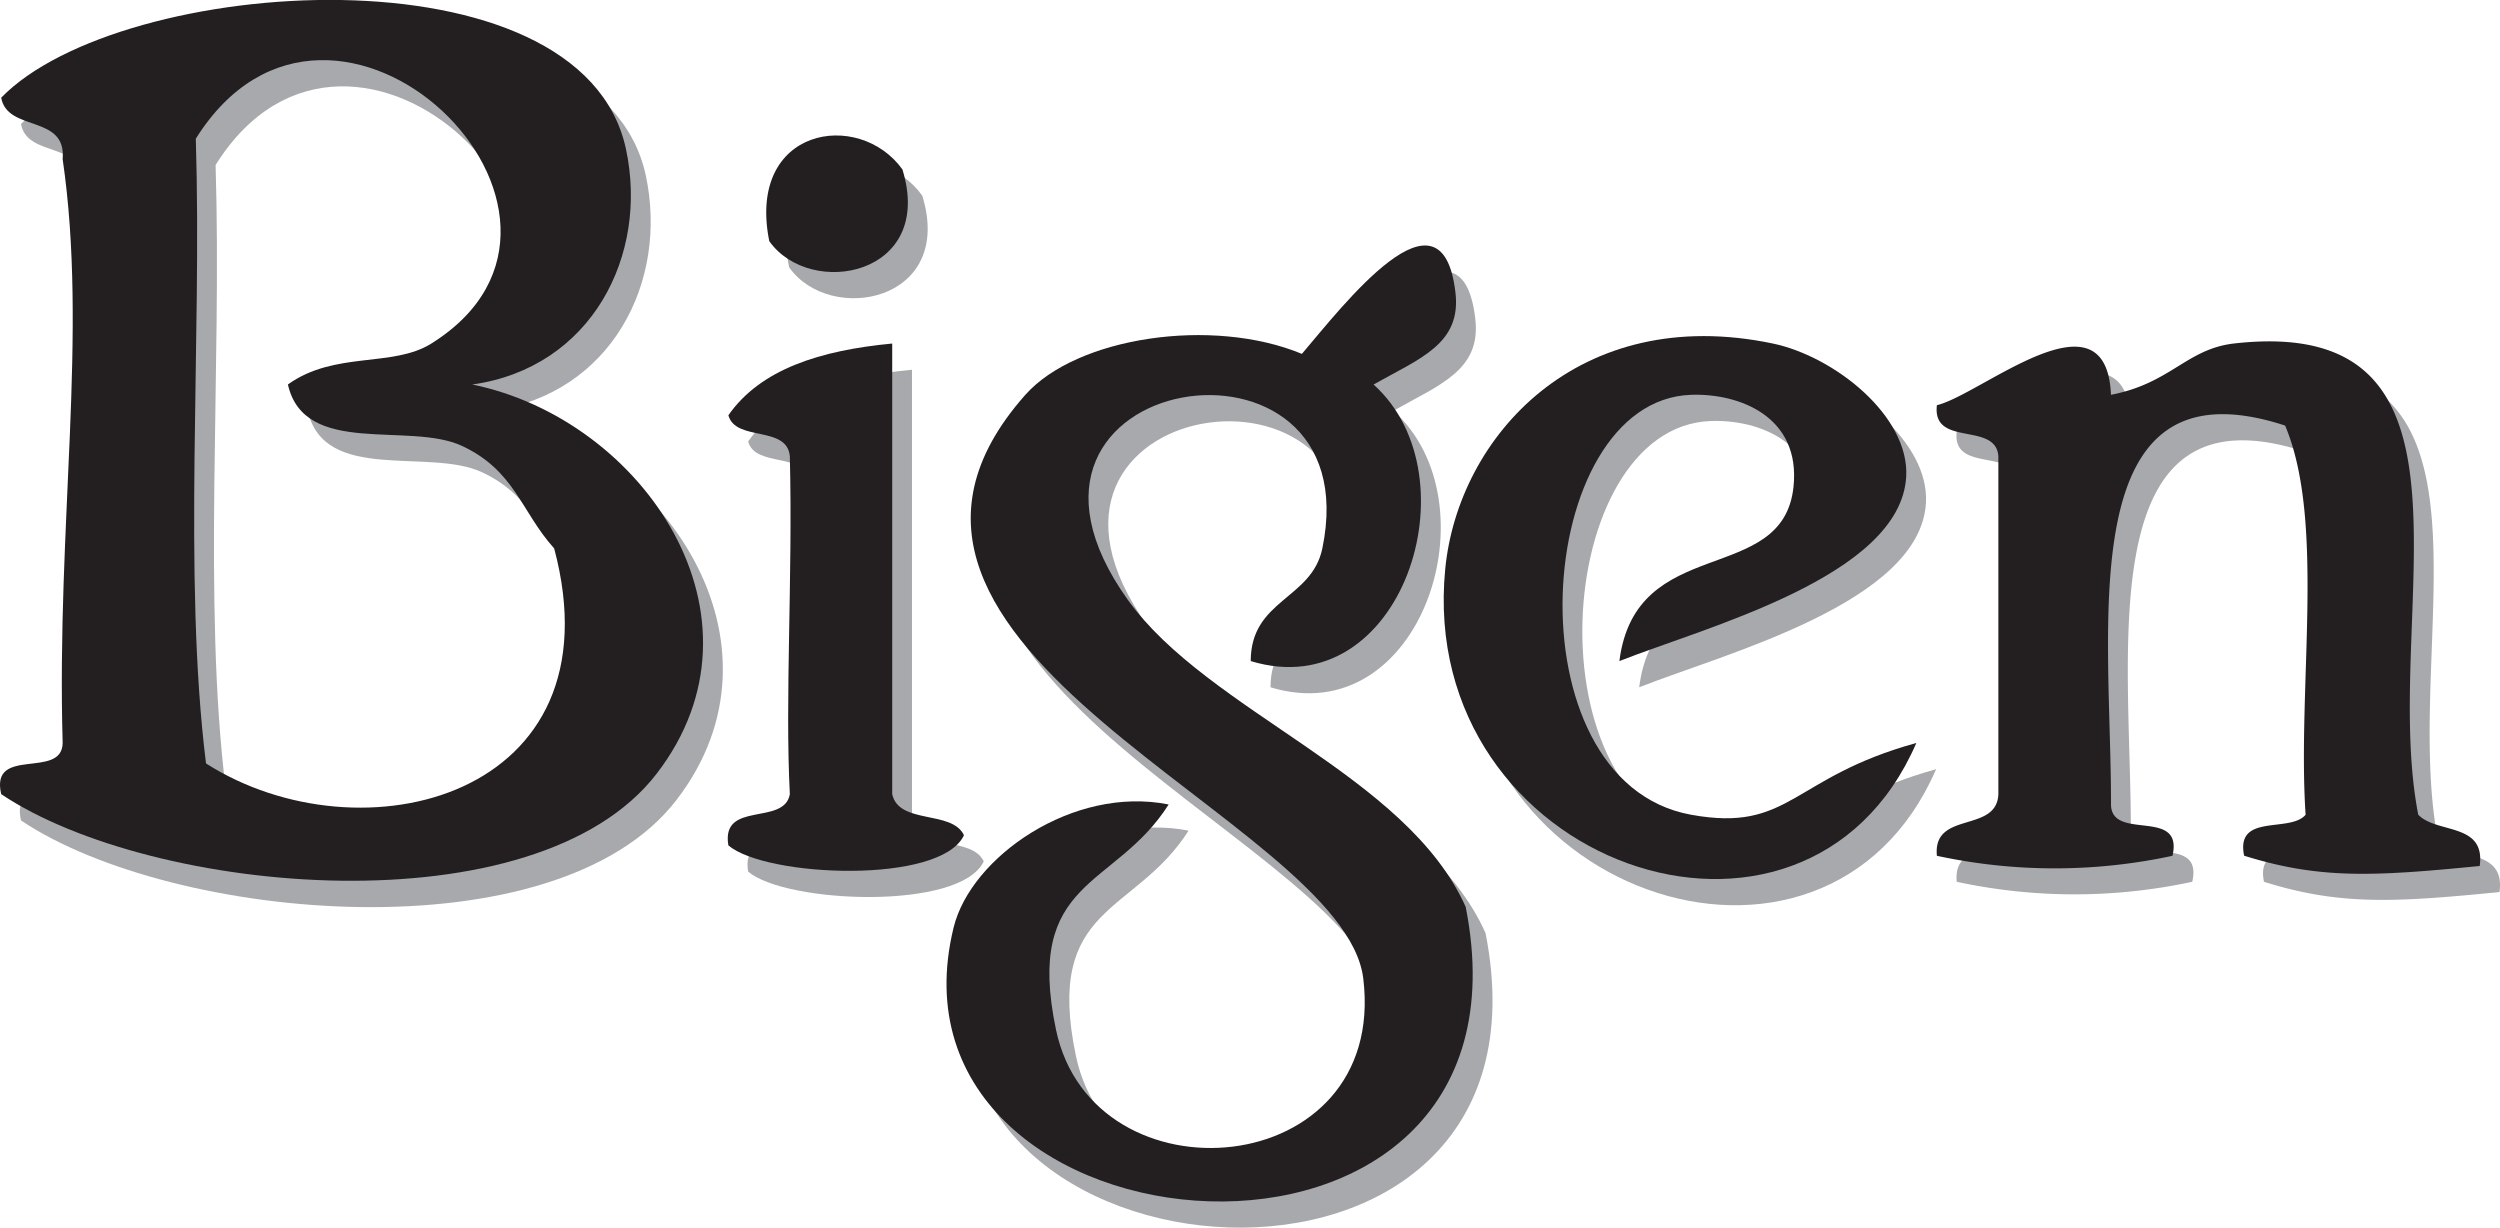
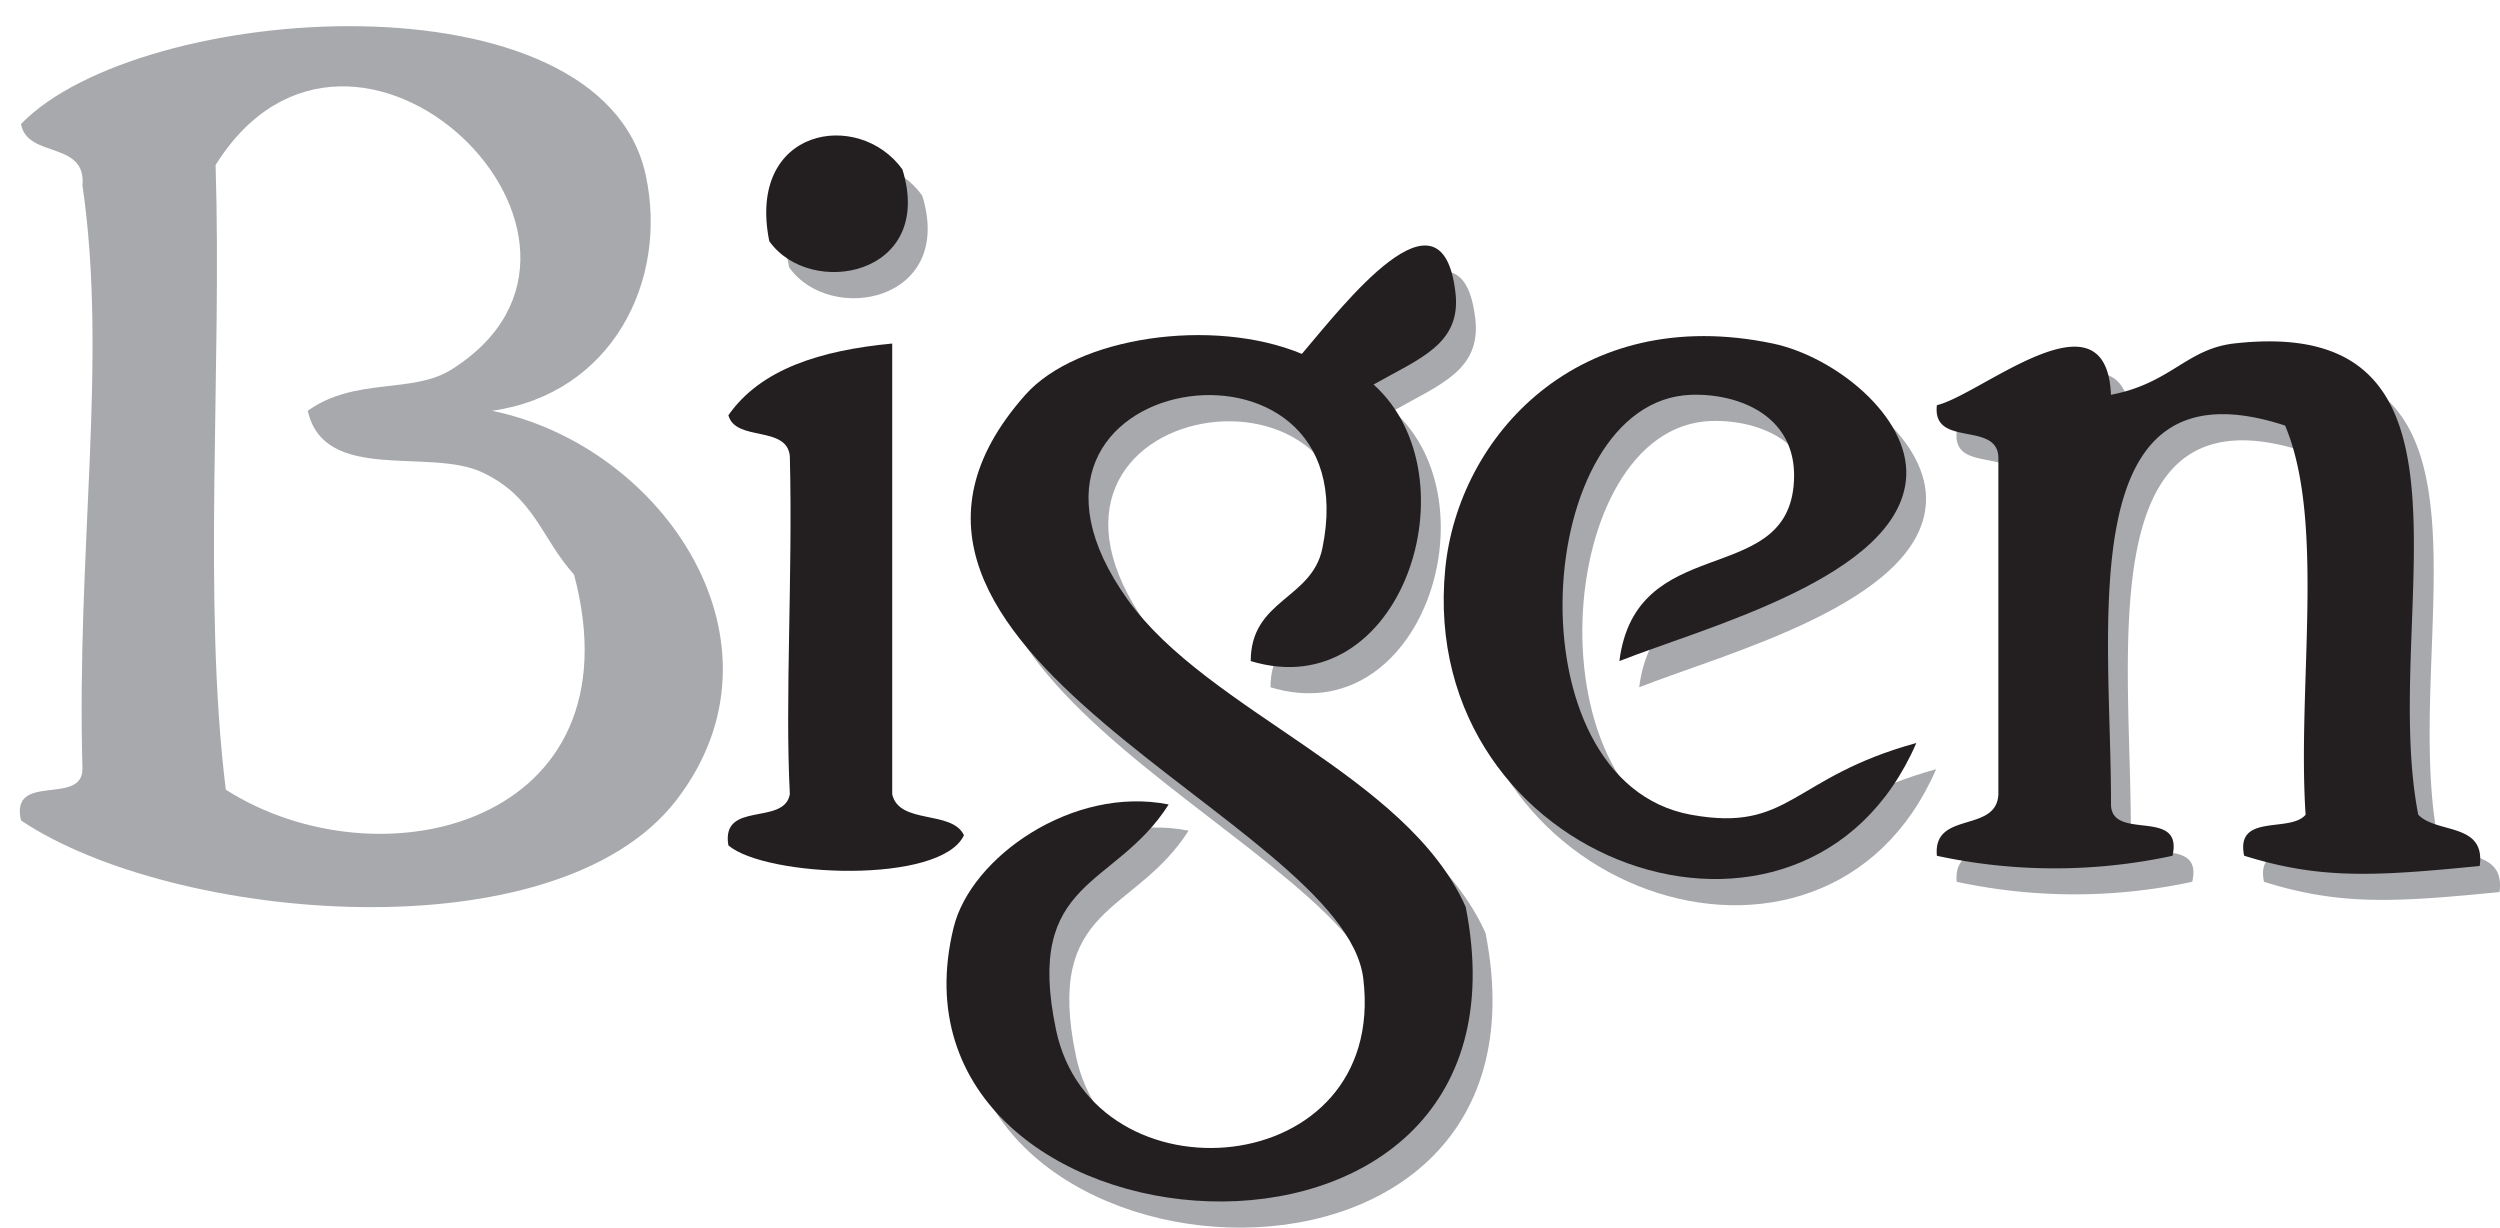
<svg xmlns="http://www.w3.org/2000/svg" width="141.332" height="69.401" viewBox="0 0 141.332 69.401">
  <g id="Group_380" data-name="Group 380" transform="translate(-908.751 -506.932)">
    <g id="Group_378" data-name="Group 378" transform="translate(909.87 508.412)">
      <path id="Path_2481" data-name="Path 2481" d="M935.73,529.046c9.691,1.984,17.242,13.138,10.425,22s-28.492,6.9-37.057,1.158c-.633-2.761,3.447-.8,3.475-2.9-.353-12.413,1.443-23.11,0-33,.228-2.545-3.122-1.511-3.475-3.471,6.733-6.946,32.8-8.753,35.318,2.89C945.713,521.731,942.483,528.088,935.73,529.046Zm-2.317-2.321c11.615-7.258-5.555-23.975-13.314-11.575.361,11.6-.741,24.665.577,35.314,8.753,5.579,23.435,1.932,19.687-12.16-1.864-2.06-2.22-4.393-5.21-5.787s-8.914.649-9.844-3.471C927.954,527.138,931.221,528.1,933.413,526.725Z" transform="translate(-909.03 -507.302)" fill="#a7a9ac" fill-rule="evenodd" />
      <path id="Path_2482" data-name="Path 2482" d="M927.538,511.135c1.856,6.016-5.218,7.327-7.527,4.052C918.717,508.754,925.069,507.7,927.538,511.135Z" transform="translate(-876.519 -501.555)" fill="#a7a9ac" fill-rule="evenodd" />
      <path id="Path_2483" data-name="Path 2483" d="M946.524,518.632c5.8,5.2,1.591,18.224-6.946,15.631,0-3.487,3.451-3.479,4.052-6.373,2.822-13.595-20.308-10.1-11.006,2.9,4.553,6.361,15.775,9.879,19.11,17.37,4.661,23.622-33.667,20.368-28.949,1.158.982-3.992,6.765-8.032,12.16-6.95-3.05,4.8-8.172,4.132-6.368,12.737,2.08,9.948,18.757,8.633,17.37-2.89-1.094-9.058-31.851-18.633-19.11-33.005,2.91-3.278,10.573-4.413,15.635-2.316,2.321-2.714,7.916-10.028,8.681-3.475C951.5,516.343,949.137,517.149,946.524,518.632Z" transform="translate(-868.871 -496.888)" fill="#a7a9ac" fill-rule="evenodd" />
-       <path id="Path_2484" data-name="Path 2484" d="M928.593,512.148v25.478c.389,1.735,3.371.878,4.056,2.313-1.291,2.8-11.2,2.385-13.318.581-.433-2.553,3.158-1.09,3.475-2.894-.277-5.435.164-12.208,0-19.11-.168-1.76-3.066-.8-3.475-2.313C921.159,513.591,924.537,512.533,928.593,512.148Z" transform="translate(-878.155 -492.725)" fill="#a7a9ac" fill-rule="evenodd" />
      <path id="Path_2485" data-name="Path 2485" d="M939.325,530.417c.922-7.262,9.242-4.18,9.843-9.843.425-3.984-3.07-5.307-5.792-5.211-8.966.313-10.38,21.851,0,23.739,5.619,1.022,5.647-2.1,12.737-4.056-6.3,14.525-28.268,6.922-26.632-9.844.737-7.5,7.547-15.046,18.529-12.737,3.463.729,7.723,4.088,7.527,7.527C955.22,525.643,944.11,528.521,939.325,530.417Z" transform="translate(-847.777 -493.042)" fill="#a7a9ac" fill-rule="evenodd" />
      <path id="Path_2486" data-name="Path 2486" d="M946.206,515.136c3.379-.649,4.256-2.589,6.946-2.9,15.138-1.727,8.248,15.427,10.425,26.637,1.026,1.09,3.816.425,3.471,2.894-5.944.585-9.022.766-13.314-.581-.5-2.425,2.589-1.266,3.471-2.312-.477-7.242,1.13-16.573-1.158-22-12.164-3.976-9.823,11.343-9.84,21.418.02,2.1,4.108.141,3.471,2.894a31.584,31.584,0,0,1-13.314,0c-.249-2.565,3.371-1.254,3.471-3.471v-19.11c-.132-1.984-3.755-.489-3.471-2.89C938.856,515.133,945.938,508.968,946.206,515.136Z" transform="translate(-826.864 -492.816)" fill="#a7a9ac" fill-rule="evenodd" />
    </g>
    <g id="Group_379" data-name="Group 379" transform="translate(908.751 506.933)">
-       <path id="Path_2487" data-name="Path 2487" d="M935.451,528.669c9.691,1.988,17.242,13.142,10.424,22s-28.5,6.893-37.057,1.158c-.637-2.761,3.451-.8,3.475-2.9-.353-12.413,1.443-23.11,0-33,.224-2.545-3.122-1.511-3.475-3.471,6.737-6.942,32.809-8.749,35.318,2.89C945.431,521.359,942.2,527.72,935.451,528.669Zm-2.313-2.317c11.607-7.258-5.555-23.971-13.318-11.579.357,11.607-.741,24.673.577,35.318,8.753,5.583,23.435,1.936,19.683-12.156-1.864-2.064-2.212-4.393-5.206-5.792s-8.914.649-9.847-3.475C927.676,526.766,930.943,527.727,933.139,526.353Z" transform="translate(-908.751 -506.933)" fill="#231f20" fill-rule="evenodd" />
      <path id="Path_2488" data-name="Path 2488" d="M927.258,510.762c1.86,6.02-5.214,7.327-7.527,4.056C918.437,508.386,924.793,507.336,927.258,510.762Z" transform="translate(-876.242 -501.186)" fill="#231f20" fill-rule="evenodd" />
      <path id="Path_2489" data-name="Path 2489" d="M946.244,518.257c5.8,5.21,1.587,18.228-6.945,15.635,0-3.487,3.451-3.479,4.048-6.368,2.821-13.6-20.3-10.108-11,2.9,4.553,6.357,15.771,9.876,19.106,17.37,4.661,23.619-33.667,20.368-28.949,1.154.978-3.988,6.765-8.028,12.156-6.95-3.046,4.8-8.172,4.128-6.369,12.737,2.088,9.948,18.765,8.633,17.371-2.894-1.09-9.054-31.847-18.629-19.106-33,2.906-3.275,10.573-4.417,15.635-2.317,2.317-2.713,7.916-10.028,8.681-3.471C951.218,515.972,948.854,516.778,946.244,518.257Z" transform="translate(-868.592 -496.52)" fill="#231f20" fill-rule="evenodd" />
      <path id="Path_2490" data-name="Path 2490" d="M928.314,511.778v25.478c.389,1.735,3.371.878,4.056,2.317-1.291,2.8-11.2,2.381-13.318.577-.429-2.549,3.154-1.086,3.475-2.894-.281-5.435.168-12.2,0-19.11-.169-1.76-3.062-.8-3.475-2.313C920.875,513.221,924.258,512.163,928.314,511.778Z" transform="translate(-877.875 -492.358)" fill="#231f20" fill-rule="evenodd" />
      <path id="Path_2491" data-name="Path 2491" d="M939.046,530.046c.922-7.267,9.238-4.184,9.843-9.843.425-3.984-3.07-5.307-5.792-5.21-8.966.313-10.38,21.851,0,23.739,5.619,1.022,5.651-2.108,12.737-4.056-6.3,14.525-28.272,6.922-26.633-9.84.733-7.5,7.547-15.046,18.529-12.741,3.467.733,7.719,4.088,7.531,7.527C954.941,525.269,943.831,528.151,939.046,530.046Z" transform="translate(-847.498 -492.674)" fill="#231f20" fill-rule="evenodd" />
      <path id="Path_2492" data-name="Path 2492" d="M945.926,514.766c3.383-.649,4.264-2.585,6.95-2.9,15.138-1.723,8.244,15.427,10.421,26.637,1.03,1.09,3.82.425,3.475,2.9-5.94.586-9.022.766-13.318-.581-.5-2.425,2.593-1.267,3.475-2.316-.481-7.242,1.134-16.573-1.158-22-12.168-3.976-9.823,11.346-9.843,21.422.024,2.1,4.112.141,3.475,2.9a31.612,31.612,0,0,1-13.318,0c-.244-2.569,3.375-1.258,3.475-3.475v-19.11c-.136-1.984-3.755-.489-3.475-2.89C938.58,514.762,945.662,508.6,945.926,514.766Z" transform="translate(-826.587 -492.448)" fill="#231f20" fill-rule="evenodd" />
    </g>
  </g>
</svg>